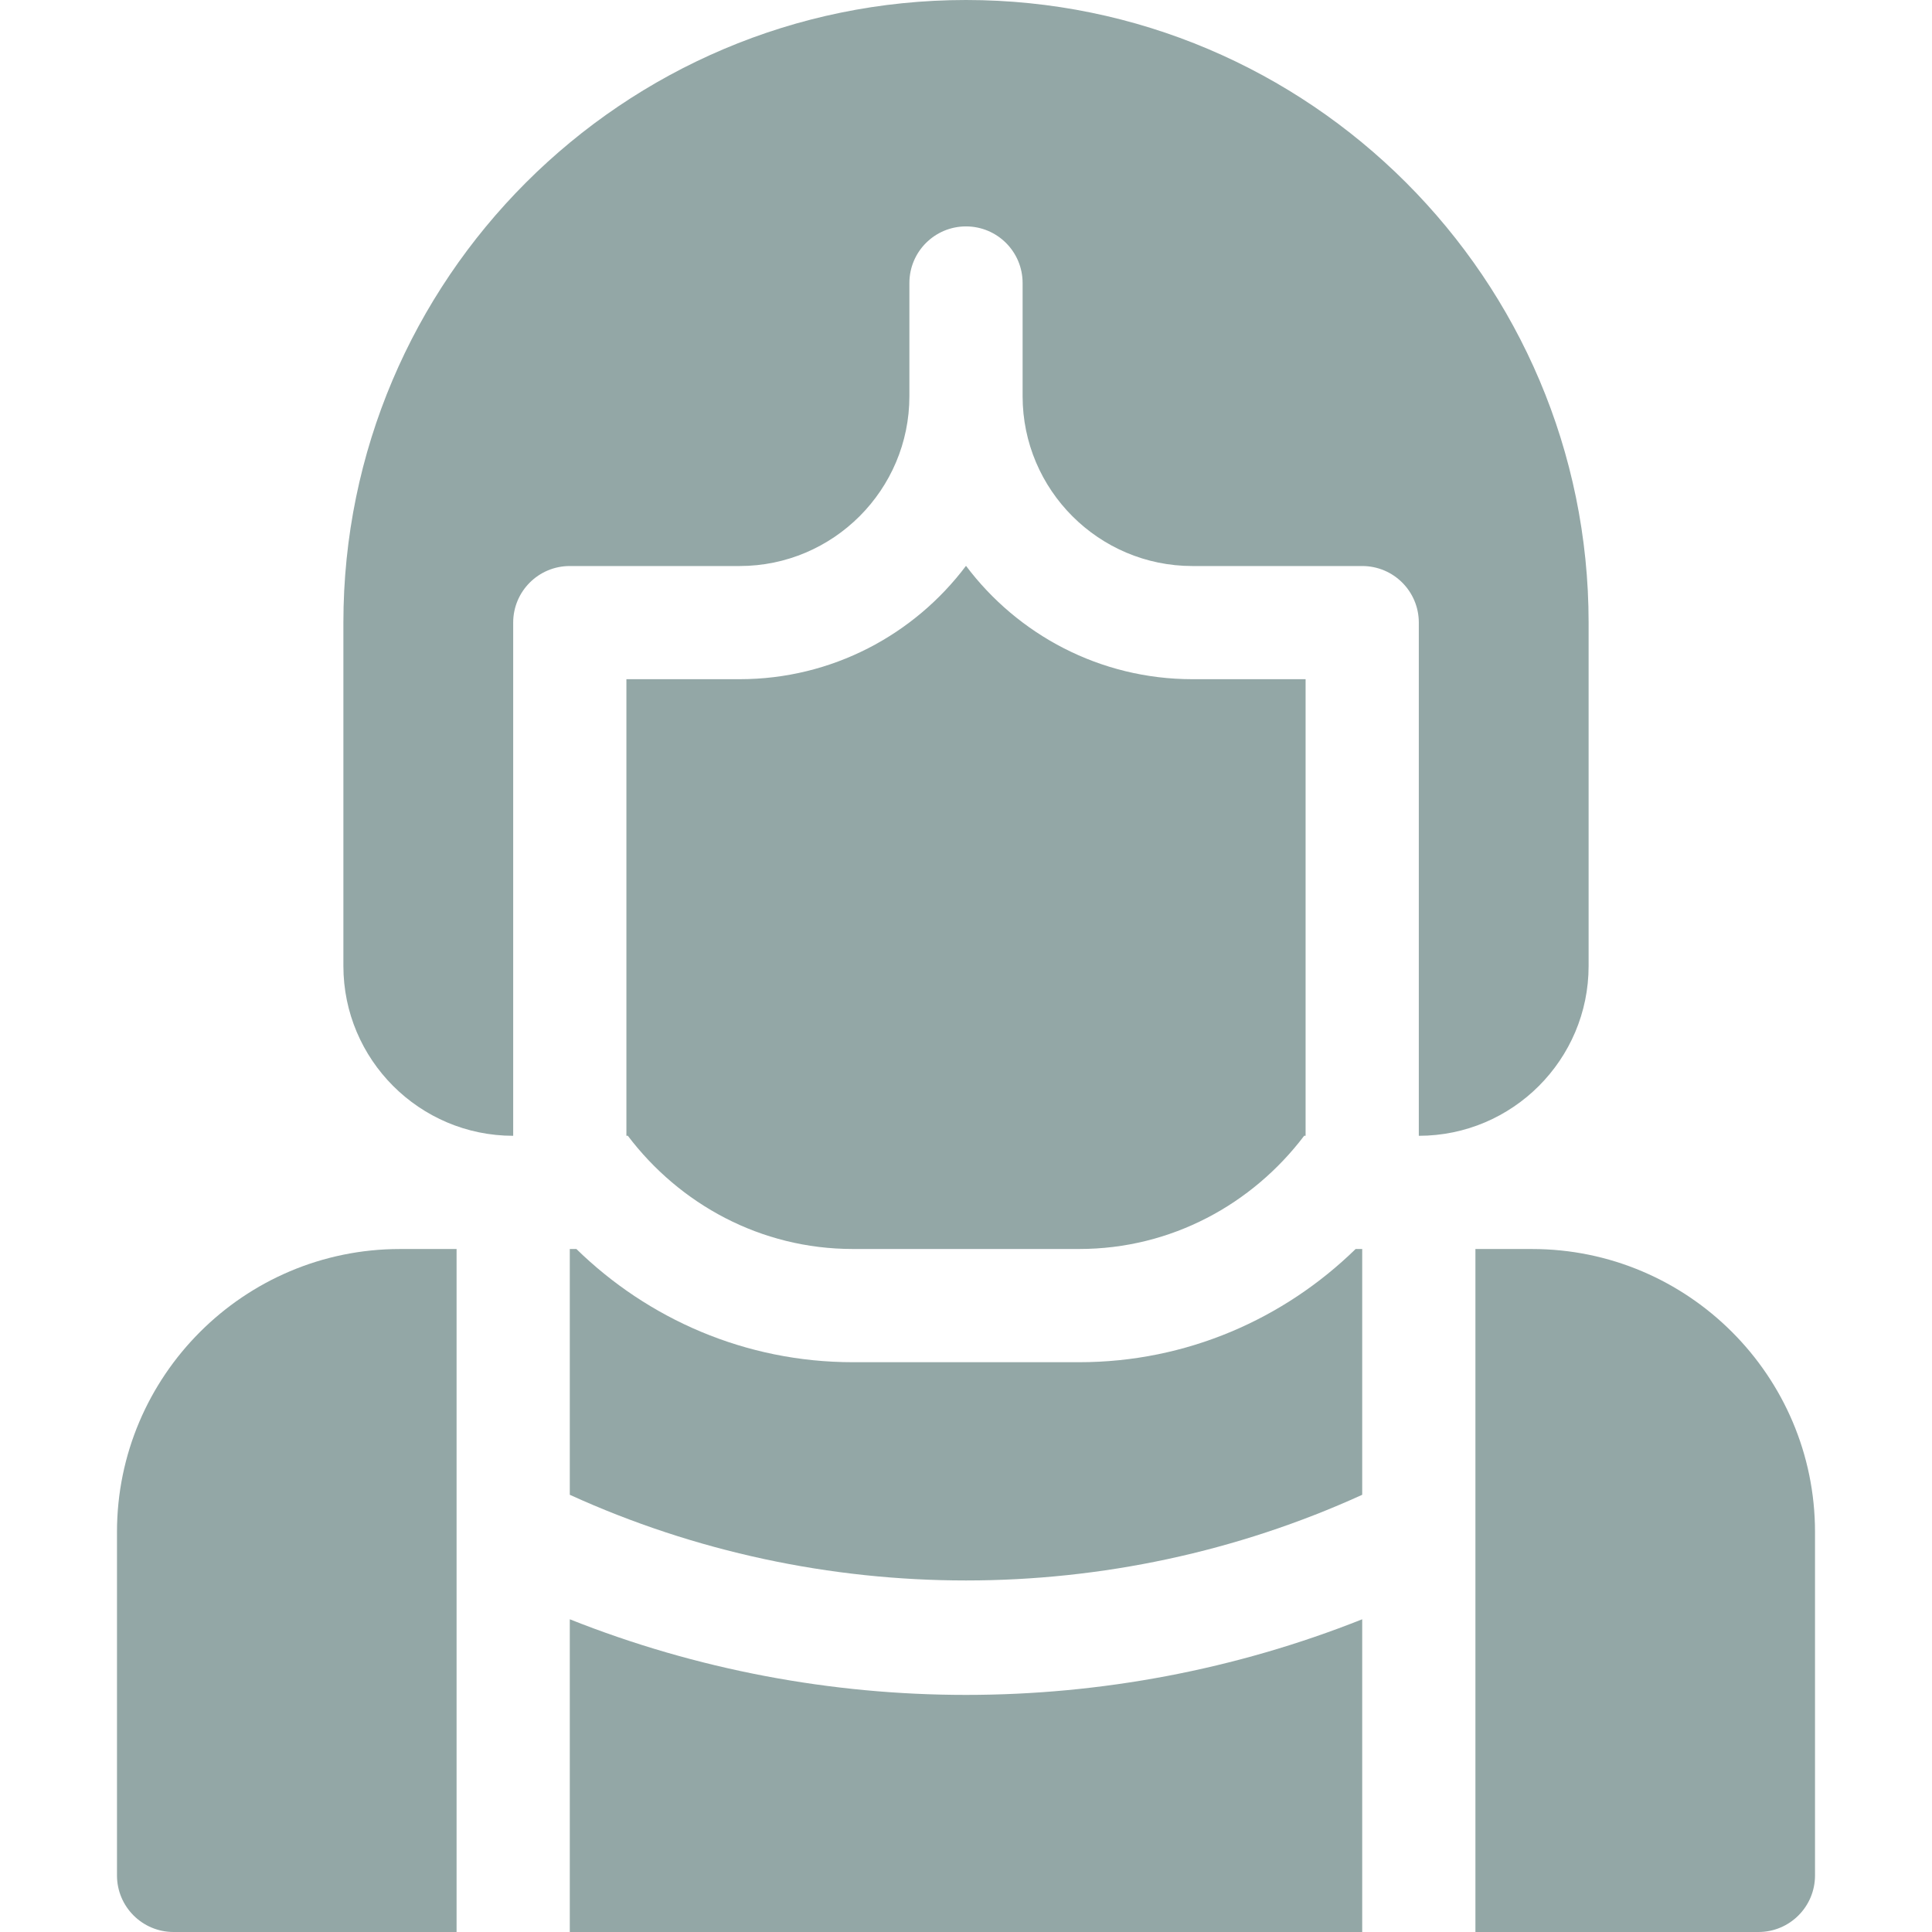
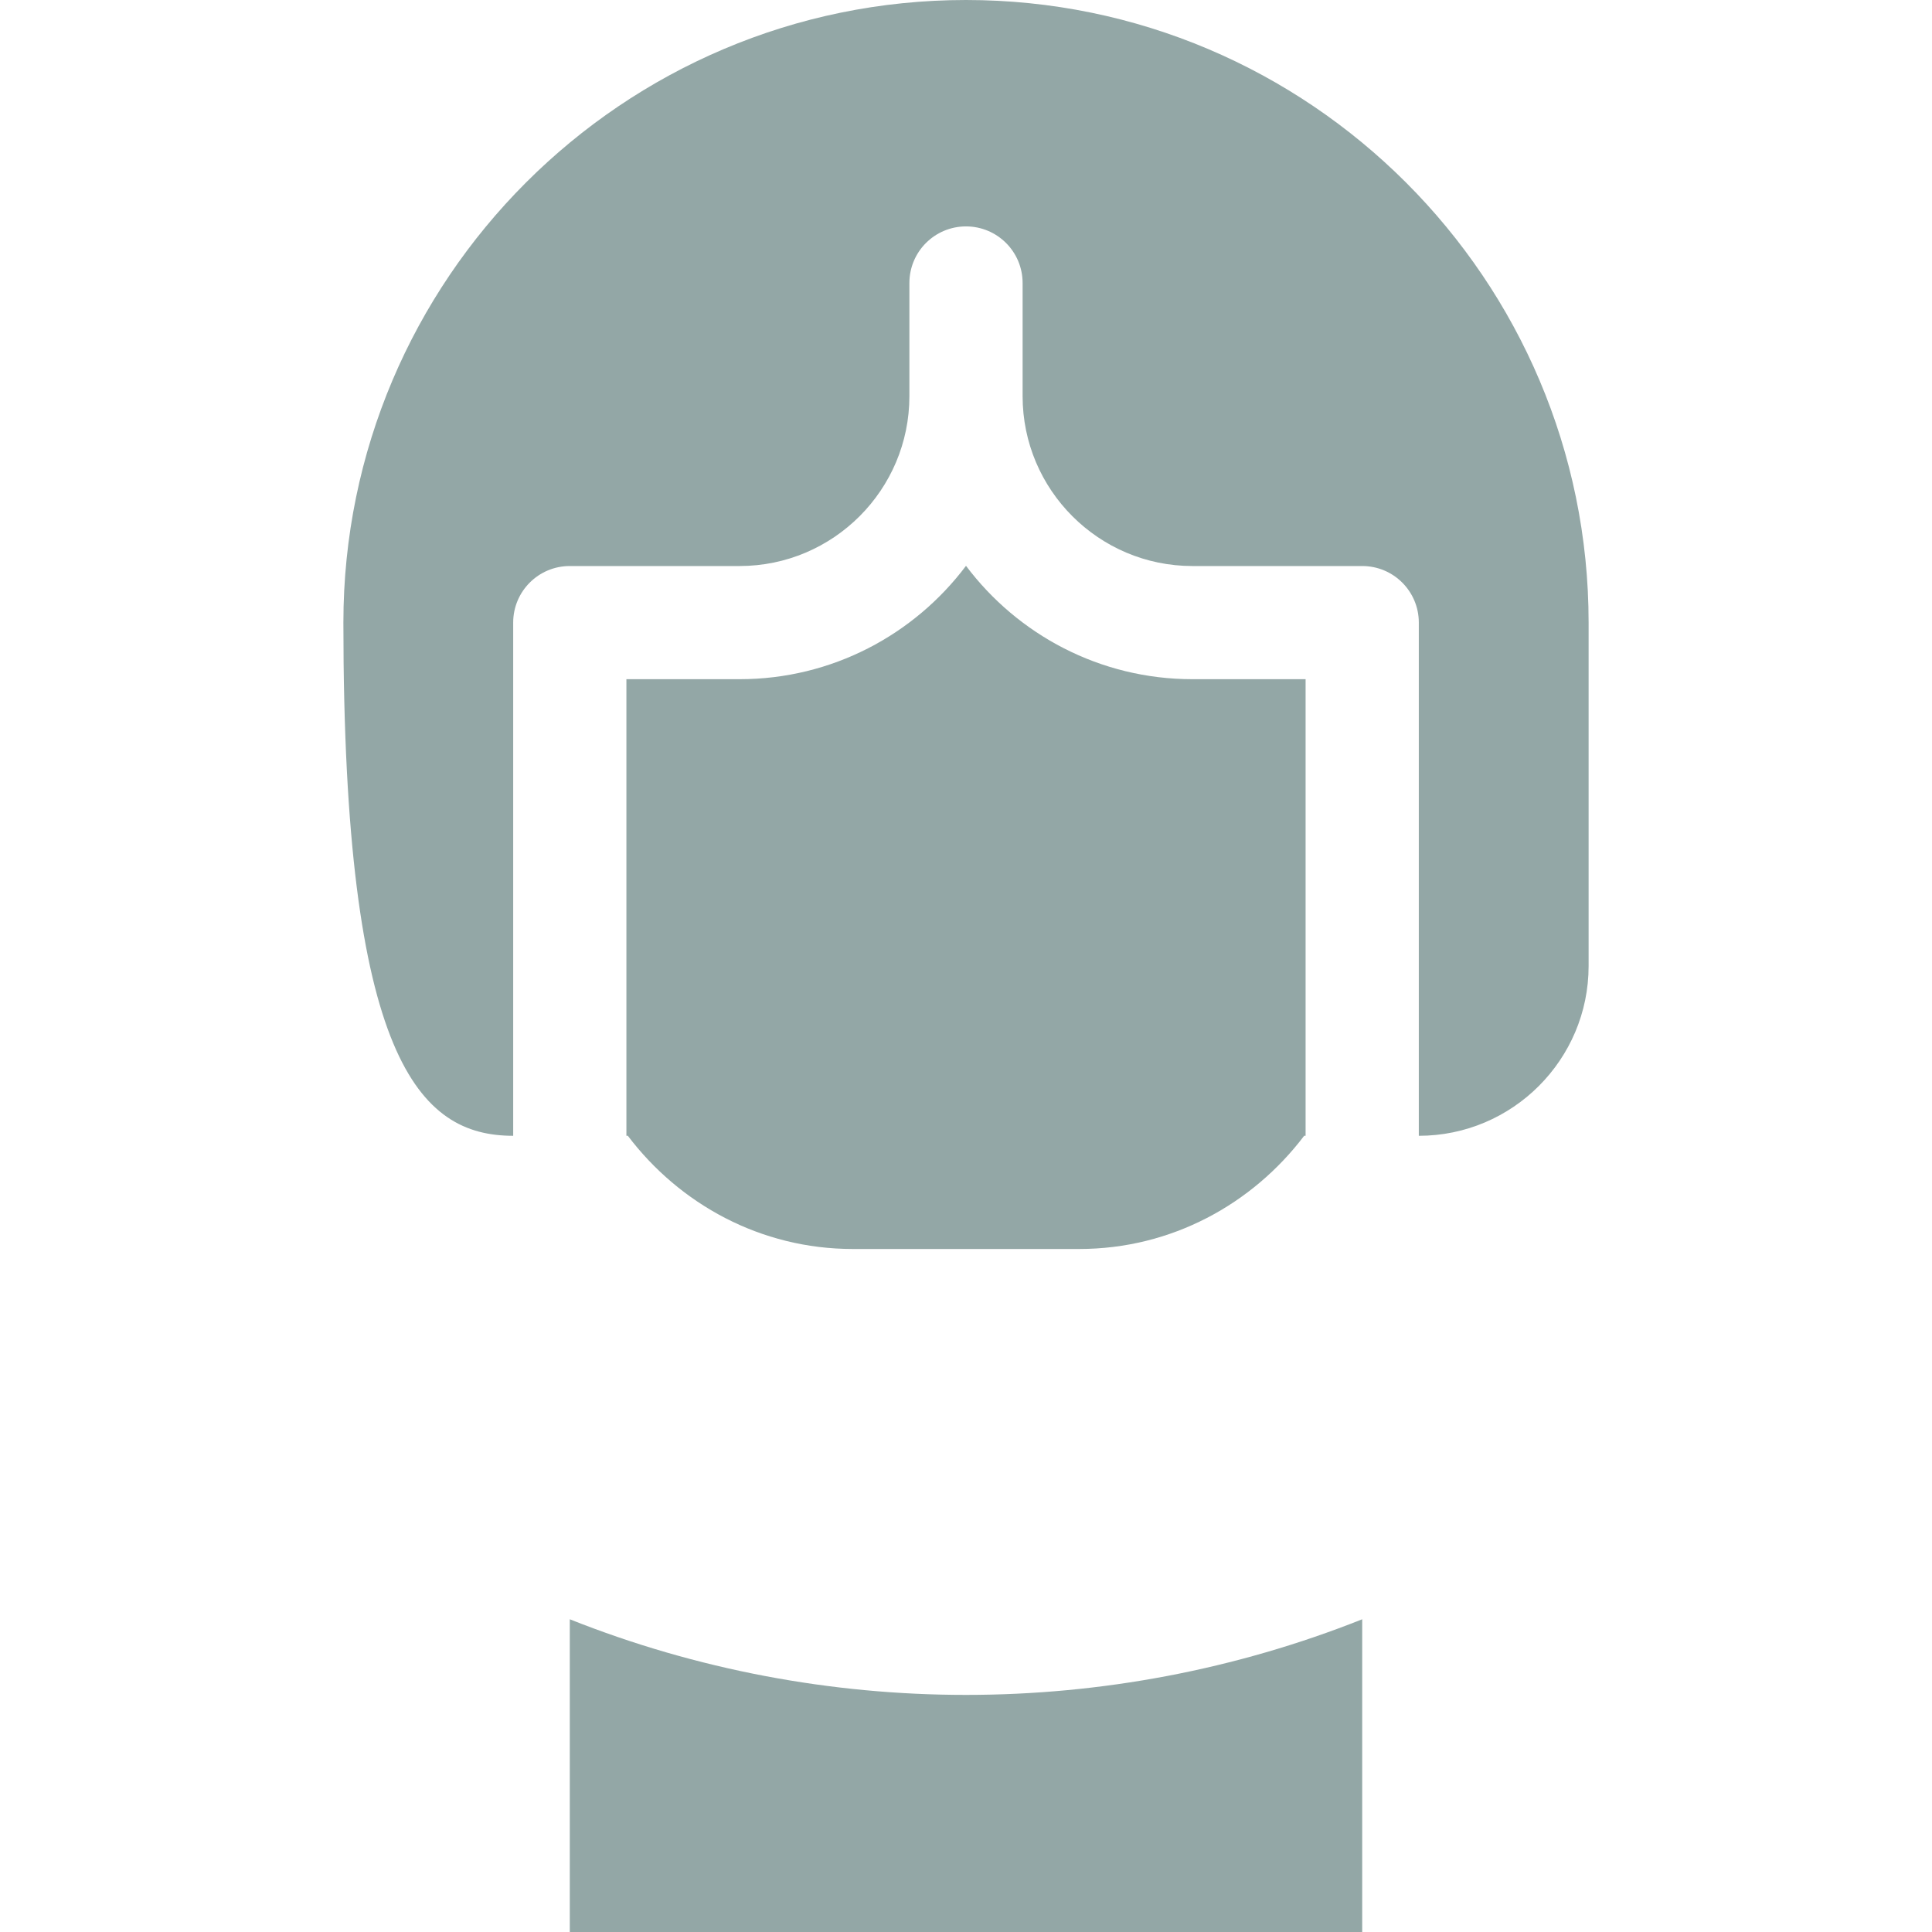
<svg xmlns="http://www.w3.org/2000/svg" width="80" height="80" viewBox="0 0 80 80" fill="none">
-   <path d="M63.438 51.719H61.094C61.094 61.645 61.094 70.096 61.094 80H72.812C74.108 80 75.156 78.952 75.156 77.656V63.438C75.156 56.976 69.899 51.719 63.438 51.719Z" fill="#93A7A6" />
-   <path d="M56.133 51.719C53.174 54.609 49.14 56.406 44.688 56.406H35.312C30.86 56.406 26.826 54.609 23.867 51.719H23.594V61.896C33.977 66.626 46.023 66.626 56.406 61.896V51.719H56.133Z" fill="#93A7A6" />
  <path d="M23.594 67.051V79.999H56.406V67.051C45.91 71.226 34.09 71.226 23.594 67.051Z" fill="#93A7A6" />
-   <path d="M16.562 51.719C10.101 51.719 4.844 56.976 4.844 63.438V77.656C4.844 78.952 5.892 80 7.188 80H18.906C18.906 70.078 18.906 61.67 18.906 51.719H16.562Z" fill="#93A7A6" />
  <path d="M49.375 28.124C45.546 28.124 42.14 26.277 40 23.43C37.86 26.277 34.454 28.124 30.625 28.124H25.938V47.03H25.997C28.139 49.859 31.499 51.718 35.312 51.718H44.688C48.501 51.718 51.861 49.859 54.003 47.03H54.062V28.124H49.375Z" fill="#93A7A6" />
-   <path d="M40 0C25.784 0 14.219 11.566 14.219 25.781V40C14.219 43.877 17.373 47.031 21.25 47.031V25.781C21.25 24.486 22.298 23.438 23.594 23.438H30.625C34.502 23.438 37.656 20.283 37.656 16.406C37.656 13.685 37.656 14.372 37.656 11.719C37.656 10.423 38.705 9.375 40 9.375C41.295 9.375 42.344 10.423 42.344 11.719C42.344 14.35 42.344 13.696 42.344 16.406C42.344 20.283 45.498 23.438 49.375 23.438H56.406C57.702 23.438 58.75 24.486 58.75 25.781V47.031C62.627 47.031 65.781 43.877 65.781 40V25.781C65.781 11.566 54.216 0 40 0Z" fill="#93A7A6" />
+   <path d="M40 0C25.784 0 14.219 11.566 14.219 25.781C14.219 43.877 17.373 47.031 21.25 47.031V25.781C21.25 24.486 22.298 23.438 23.594 23.438H30.625C34.502 23.438 37.656 20.283 37.656 16.406C37.656 13.685 37.656 14.372 37.656 11.719C37.656 10.423 38.705 9.375 40 9.375C41.295 9.375 42.344 10.423 42.344 11.719C42.344 14.35 42.344 13.696 42.344 16.406C42.344 20.283 45.498 23.438 49.375 23.438H56.406C57.702 23.438 58.75 24.486 58.75 25.781V47.031C62.627 47.031 65.781 43.877 65.781 40V25.781C65.781 11.566 54.216 0 40 0Z" fill="#93A7A6" />
</svg>